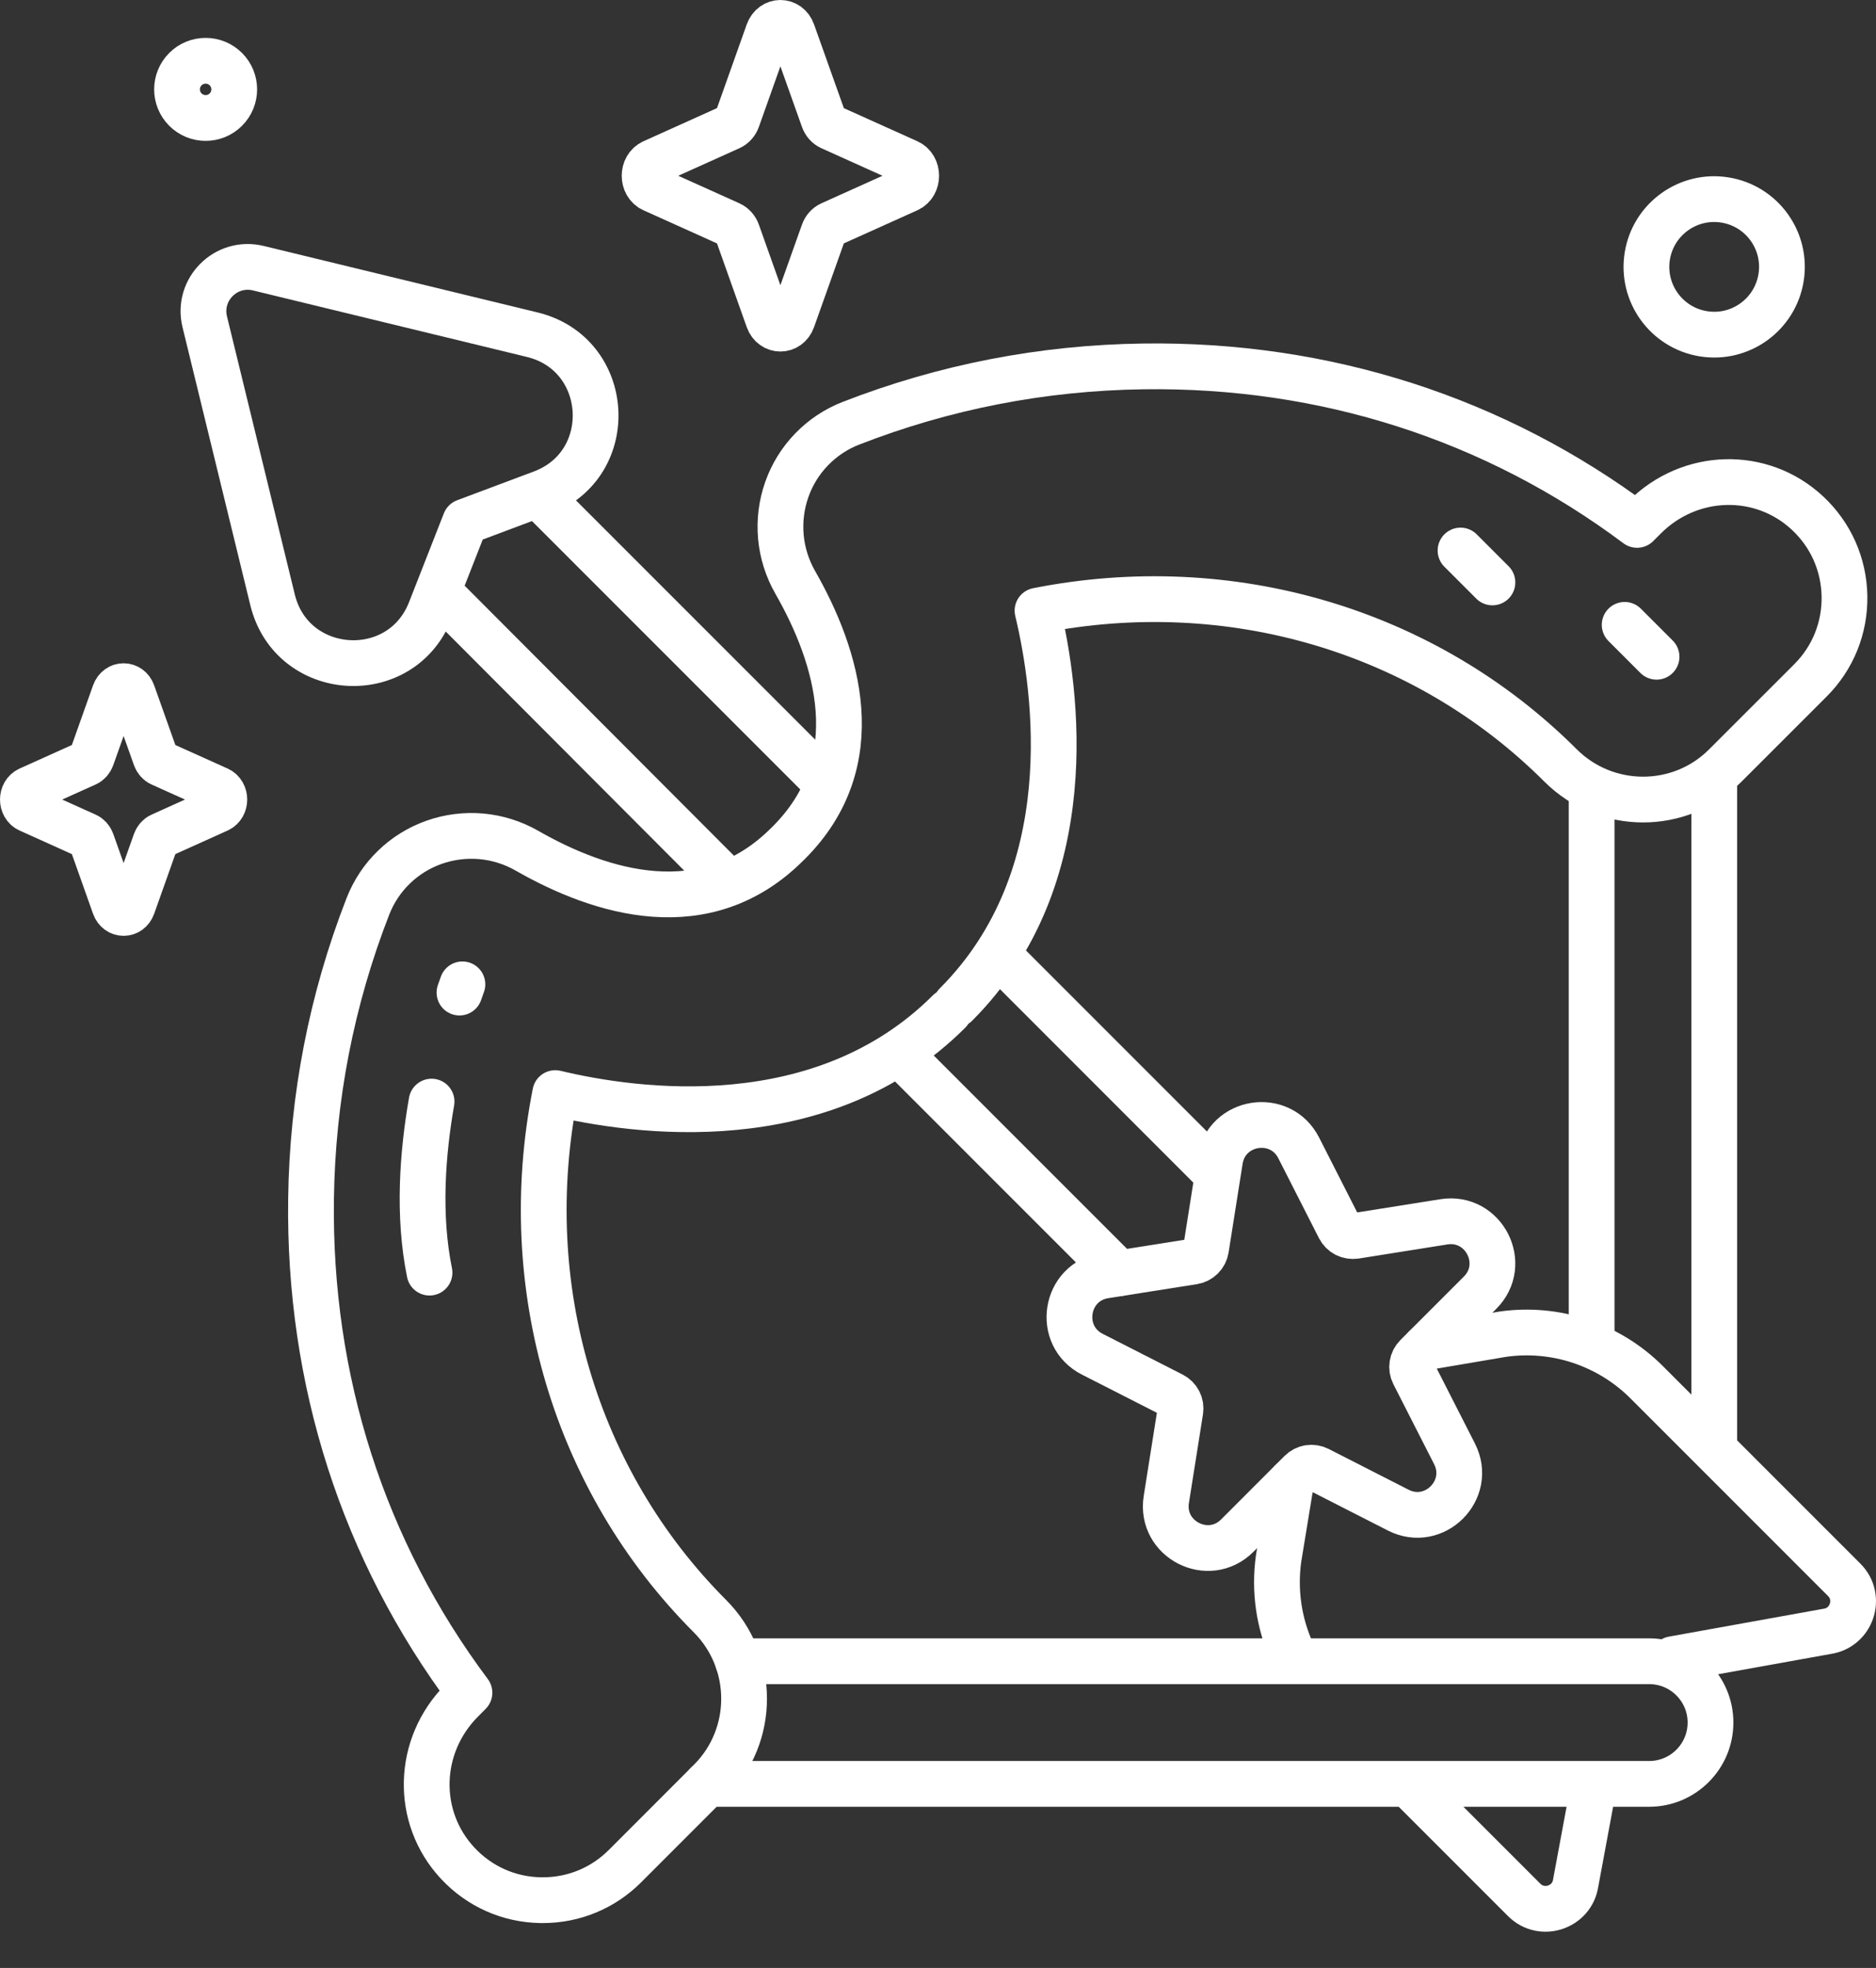
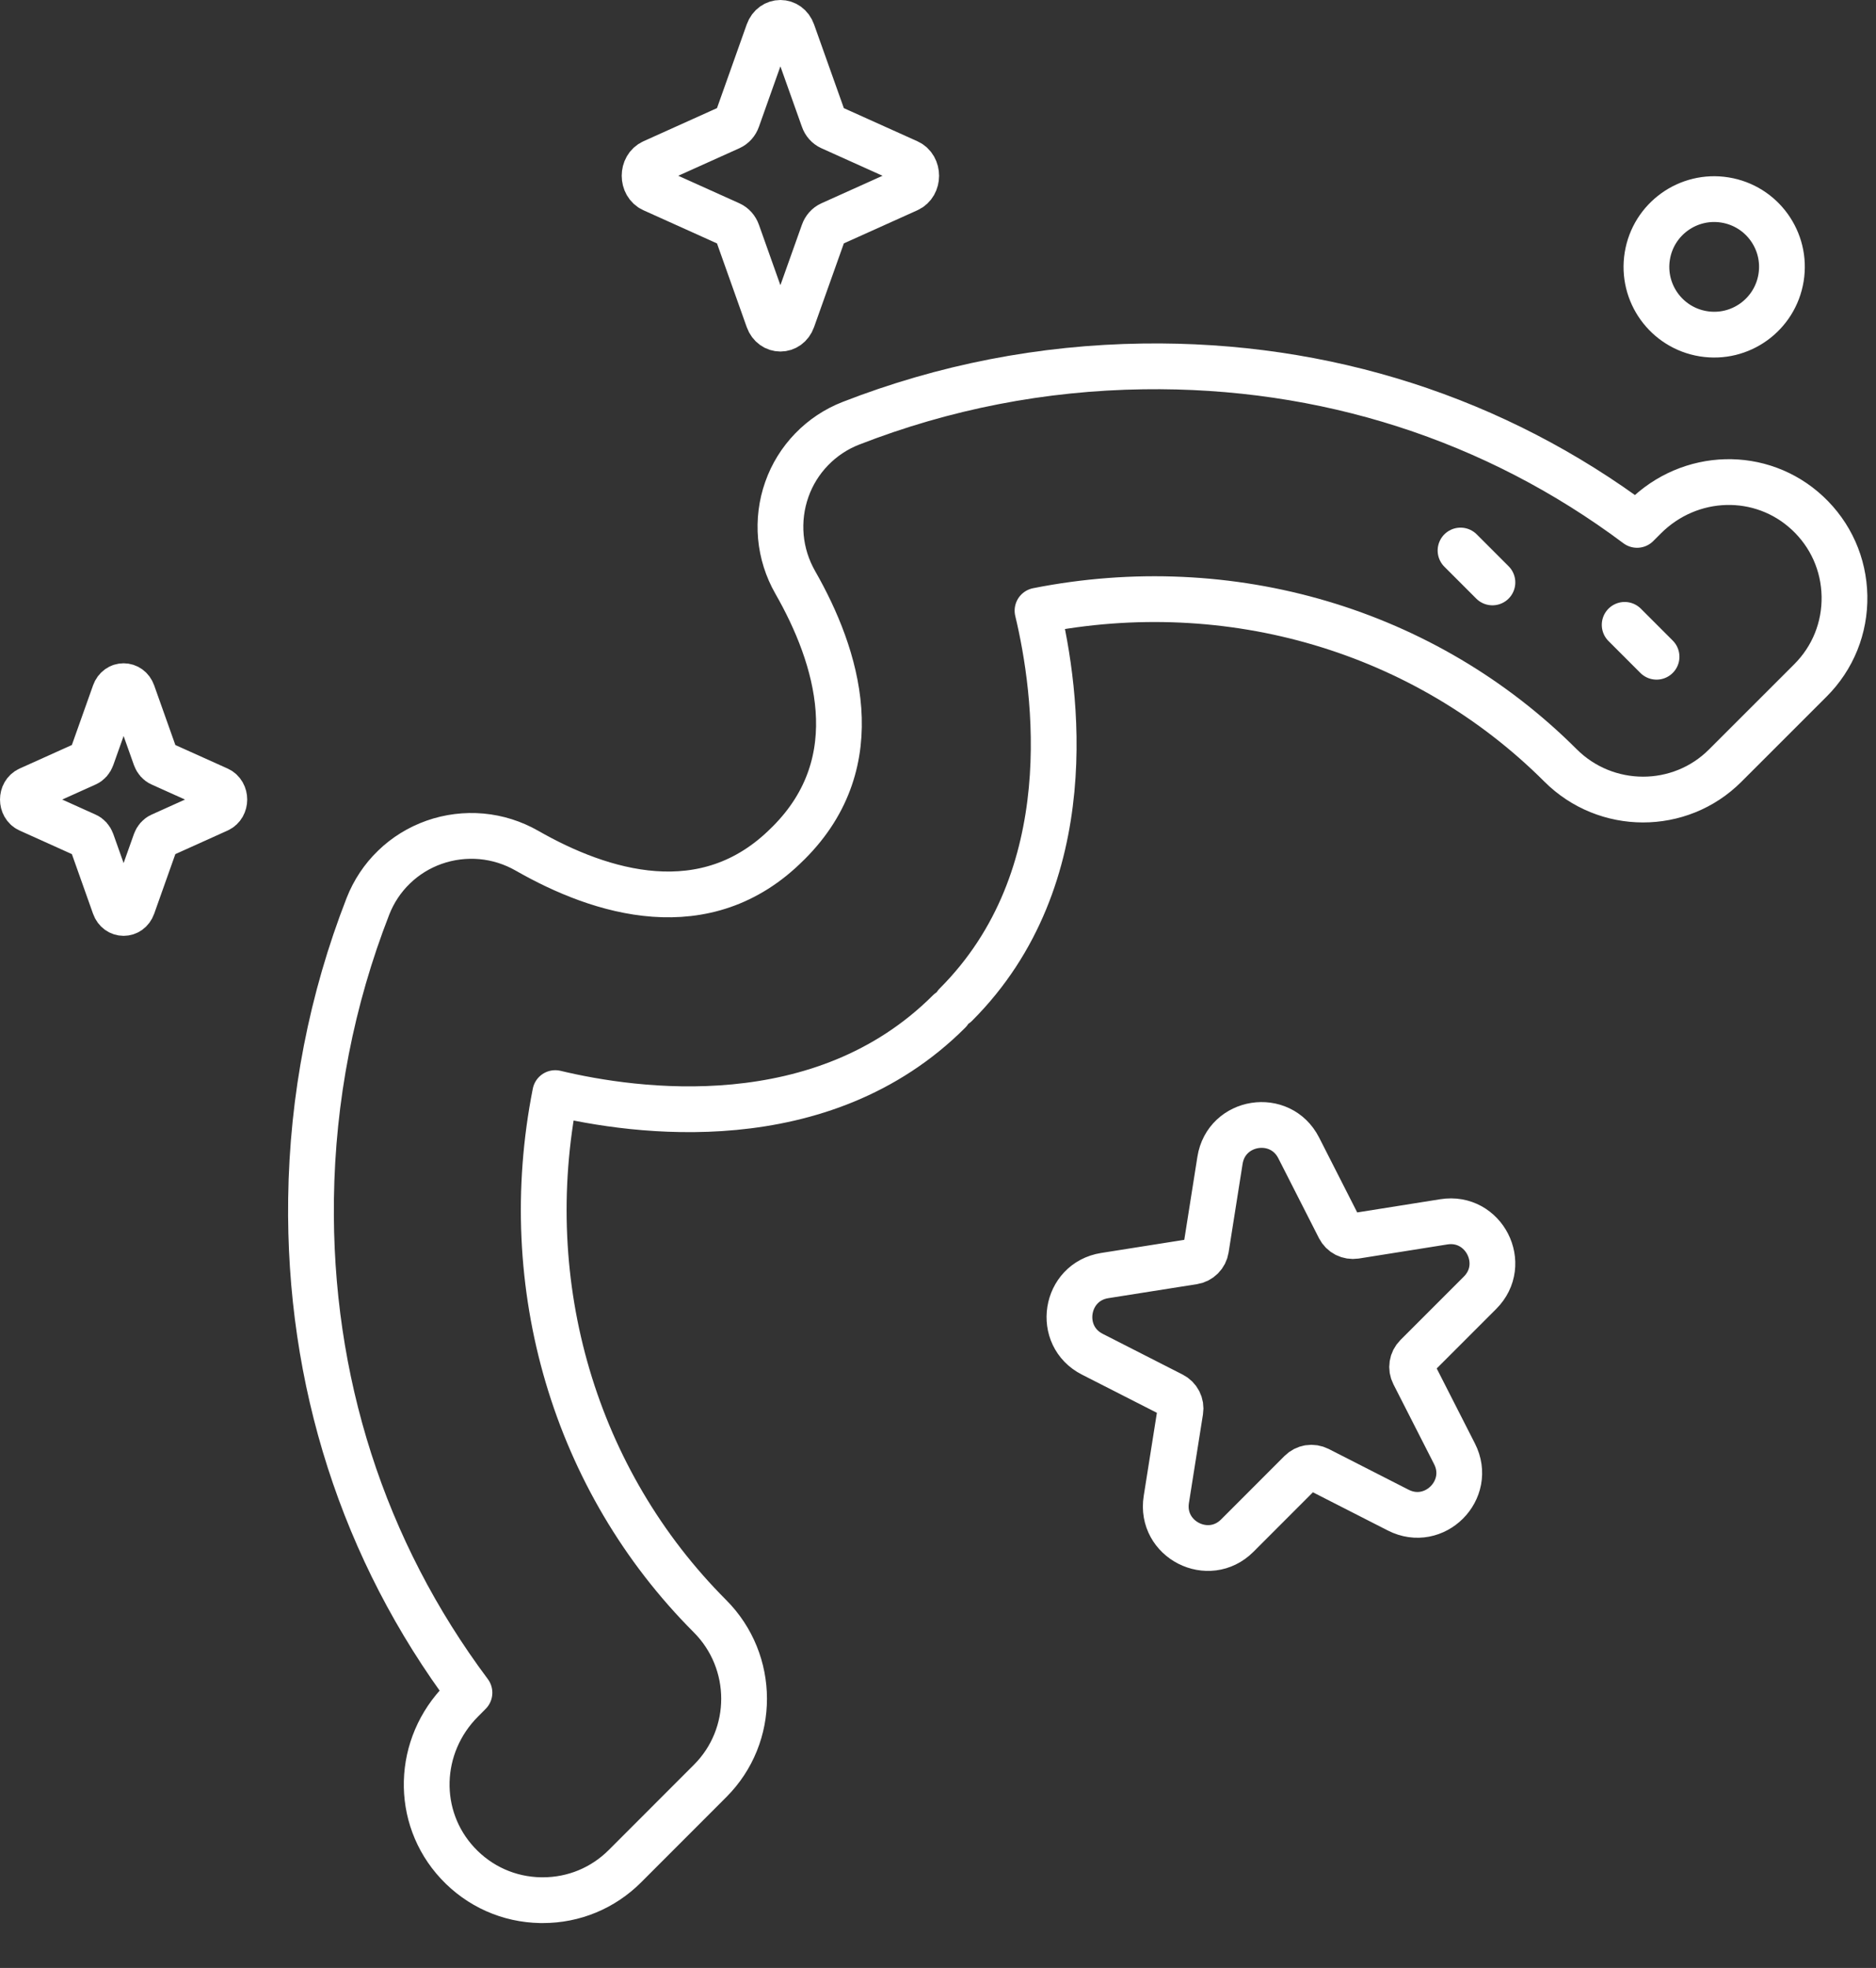
<svg xmlns="http://www.w3.org/2000/svg" width="41" height="43" viewBox="0 0 41 43" fill="none">
  <rect x="0" y="0" width="41" height="43" fill="#333333" stroke="none" />
-   <path d="M15.858 19.222L9.57 12.919M24.458 27.821L19.742 23.105M21.898 20.95L26.518 25.571M11.817 10.869L18.077 17.129M34.839 38.978L34.438 41.136C34.362 41.678 33.698 41.9 33.311 41.513L30.866 39.068M31.154 29.439L32.844 29.152C33.414 29.071 33.994 29.124 34.54 29.306C35.085 29.489 35.581 29.795 35.988 30.202L40.305 34.519C40.692 34.906 40.47 35.57 39.928 35.646L36.56 36.253M28.236 36.098C27.947 35.458 27.846 34.748 27.944 34.052L28.219 32.374M16.127 36.298H36.042C36.782 36.298 37.383 36.898 37.383 37.638C37.383 38.378 36.782 38.978 36.042 38.978H15.456M4.475 7.032L5.957 13.107C6.377 14.826 8.76 14.986 9.406 13.338L10.166 11.399L11.841 10.771C13.512 10.145 13.367 7.734 11.632 7.313L5.646 5.86C4.939 5.688 4.302 6.326 4.475 7.032Z" stroke="white" stroke-miterlimit="10" stroke-linecap="round" stroke-linejoin="round" />
  <path d="M20.742 22.101C17.962 24.881 13.876 24.301 12.135 23.884C11.302 28.09 12.562 32.355 15.516 35.313C16.509 36.308 16.511 37.922 15.521 38.912L13.659 40.775C13.178 41.256 12.541 41.519 11.863 41.519C11.848 41.519 11.832 41.519 11.817 41.519C11.121 41.507 10.476 41.219 10.001 40.709C9.065 39.703 9.106 38.141 10.095 37.152L10.26 36.986C7.938 33.88 6.743 30.163 6.798 26.191C6.828 23.992 7.246 21.842 8.041 19.803C8.167 19.48 8.361 19.187 8.611 18.946C8.86 18.704 9.159 18.52 9.487 18.404C9.818 18.287 10.171 18.243 10.522 18.274C10.872 18.306 11.211 18.413 11.517 18.588C13.126 19.509 15.421 20.232 17.207 18.445L17.238 18.415C19.024 16.629 18.301 14.335 17.38 12.725C17.205 12.419 17.098 12.08 17.066 11.73C17.035 11.379 17.079 11.026 17.196 10.695C17.311 10.367 17.496 10.069 17.738 9.819C17.979 9.57 18.271 9.375 18.595 9.249C20.634 8.454 22.783 8.036 24.983 8.006C28.953 7.95 32.672 9.146 35.778 11.469L35.944 11.303C36.933 10.314 38.495 10.273 39.501 11.209C40.011 11.684 40.298 12.329 40.311 13.024C40.323 13.72 40.059 14.375 39.567 14.867L37.704 16.729C36.714 17.72 35.099 17.717 34.105 16.724C31.147 13.77 26.882 12.51 22.675 13.343C23.093 15.084 23.672 19.17 20.892 21.95" stroke="white" stroke-miterlimit="10" stroke-linecap="round" stroke-linejoin="round" />
  <path d="M30.558 32.996L28.811 32.105C28.749 32.074 28.678 32.062 28.609 32.073C28.54 32.084 28.476 32.117 28.427 32.166L27.041 33.553C26.414 34.18 25.351 33.639 25.49 32.763L25.797 30.826C25.808 30.757 25.797 30.687 25.765 30.624C25.733 30.562 25.683 30.512 25.62 30.48L23.873 29.59C23.083 29.188 23.269 28.009 24.145 27.871L26.082 27.565C26.151 27.554 26.215 27.521 26.264 27.472C26.314 27.422 26.346 27.359 26.357 27.29L26.663 25.353C26.802 24.477 27.98 24.291 28.383 25.081L29.272 26.828C29.304 26.89 29.354 26.941 29.417 26.973C29.479 27.004 29.55 27.015 29.619 27.005L31.555 26.697C32.431 26.558 32.973 27.622 32.345 28.248L30.959 29.634C30.909 29.684 30.877 29.747 30.866 29.817C30.855 29.886 30.866 29.956 30.898 30.018L31.788 31.765C32.191 32.555 31.348 33.399 30.558 32.996Z" stroke="white" stroke-miterlimit="10" stroke-linecap="round" stroke-linejoin="round" />
  <path d="M35.507 13.653L36.204 14.35M31.92 12.029L32.617 12.726" stroke="white" stroke-miterlimit="10" stroke-linecap="round" stroke-linejoin="round" />
-   <path d="M37.465 17.079L37.465 31.458M34.785 29.202V17.47M9.432 24.07C9.234 25.2 9.132 26.553 9.387 27.807M10.106 21.508C10.106 21.508 10.082 21.571 10.042 21.688" stroke="white" stroke-miterlimit="10" stroke-linecap="round" stroke-linejoin="round" />
  <path d="M38.925 6.068C39.056 5.261 38.508 4.501 37.701 4.37C36.894 4.239 36.133 4.787 36.002 5.594C35.871 6.401 36.419 7.162 37.227 7.293C38.034 7.424 38.794 6.875 38.925 6.068Z" stroke="white" />
-   <path d="M4.936 2.395C5.18 2.151 5.18 1.755 4.936 1.511C4.692 1.267 4.296 1.267 4.052 1.511C3.808 1.755 3.808 2.151 4.052 2.395C4.296 2.639 4.692 2.639 4.936 2.395Z" stroke="white" />
  <path d="M2.505 15.142L2.004 16.552C1.982 16.613 1.94 16.661 1.886 16.685L0.633 17.249C0.456 17.329 0.456 17.611 0.633 17.691L1.886 18.256C1.94 18.28 1.982 18.328 2.004 18.388L2.505 19.799C2.576 19.998 2.827 19.998 2.898 19.799L3.399 18.388C3.421 18.328 3.463 18.28 3.517 18.256L4.77 17.691C4.947 17.611 4.947 17.329 4.77 17.249L3.517 16.685C3.463 16.661 3.421 16.613 3.399 16.552L2.898 15.142C2.827 14.943 2.576 14.943 2.505 15.142ZM16.791 0.701L16.115 2.603C16.086 2.685 16.029 2.749 15.956 2.782L14.267 3.543C14.028 3.65 14.028 4.031 14.267 4.138L15.956 4.899C16.029 4.932 16.086 4.997 16.115 5.078L16.791 6.98C16.887 7.248 17.225 7.248 17.32 6.98L17.997 5.078C18.025 4.997 18.083 4.932 18.155 4.899L19.845 4.138C20.083 4.031 20.083 3.65 19.845 3.543L18.155 2.782C18.083 2.749 18.025 2.685 17.997 2.603L17.32 0.701C17.225 0.433 16.887 0.433 16.791 0.701Z" stroke="white" />
</svg>